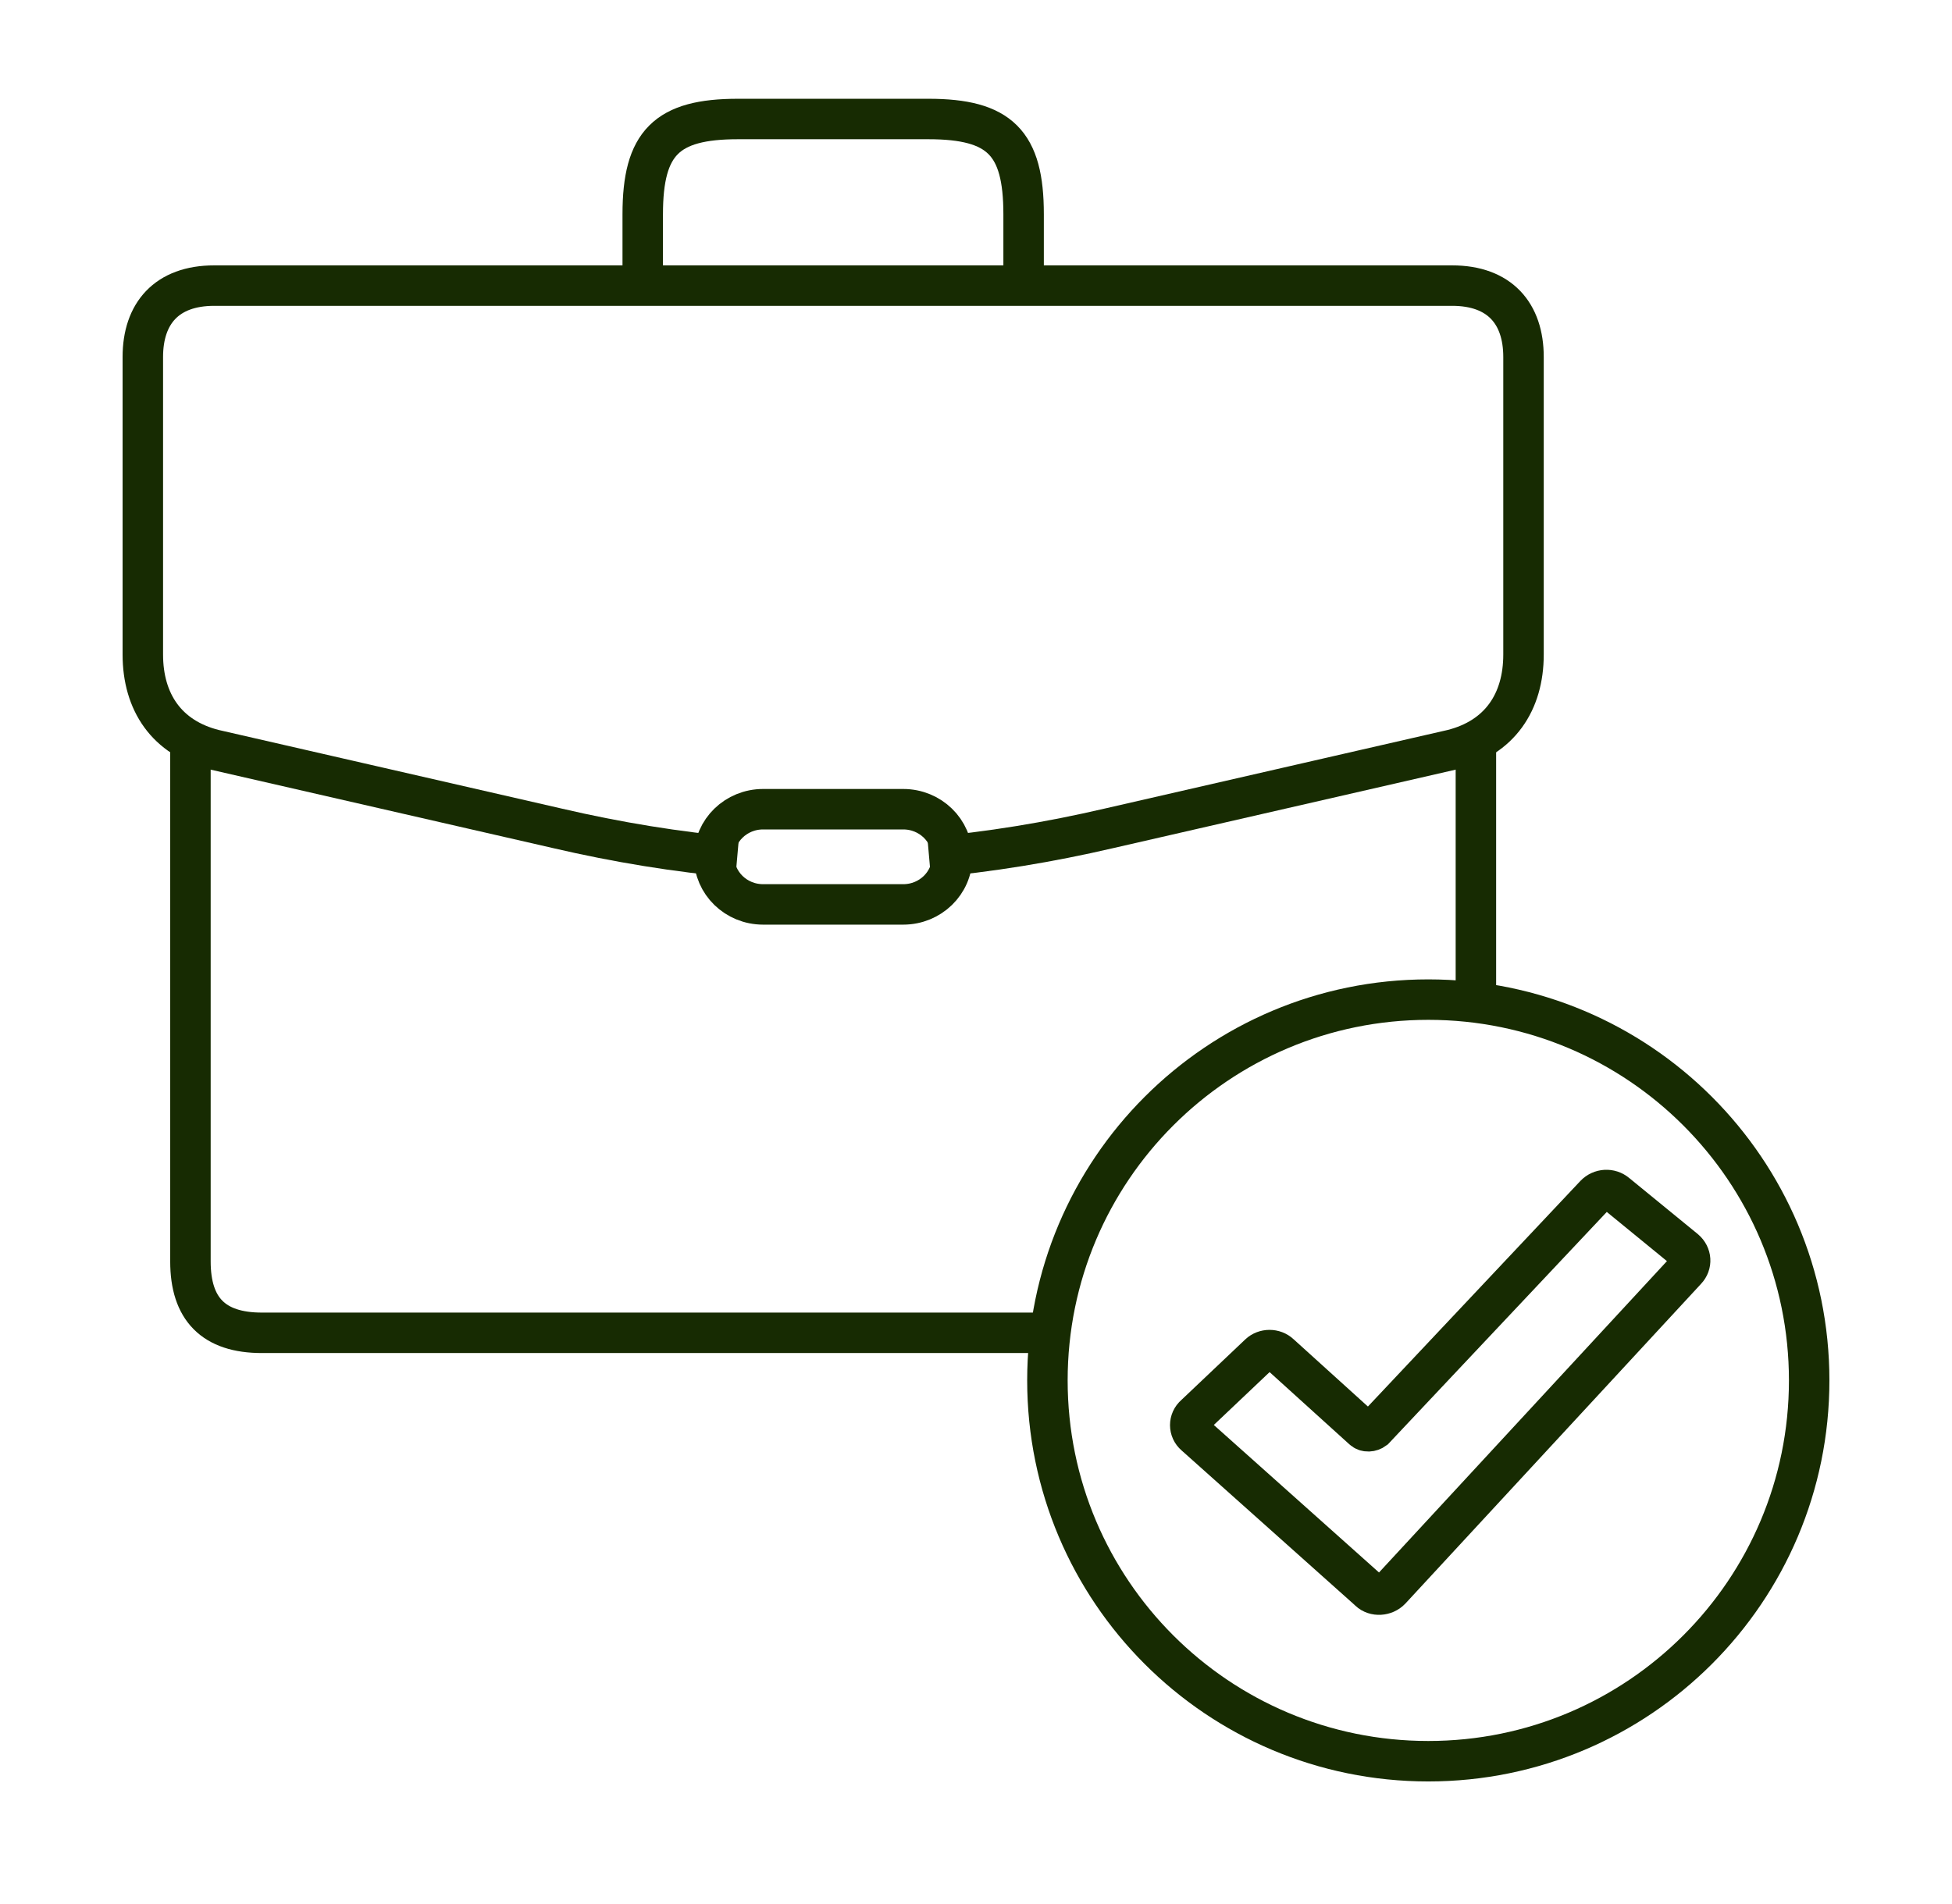
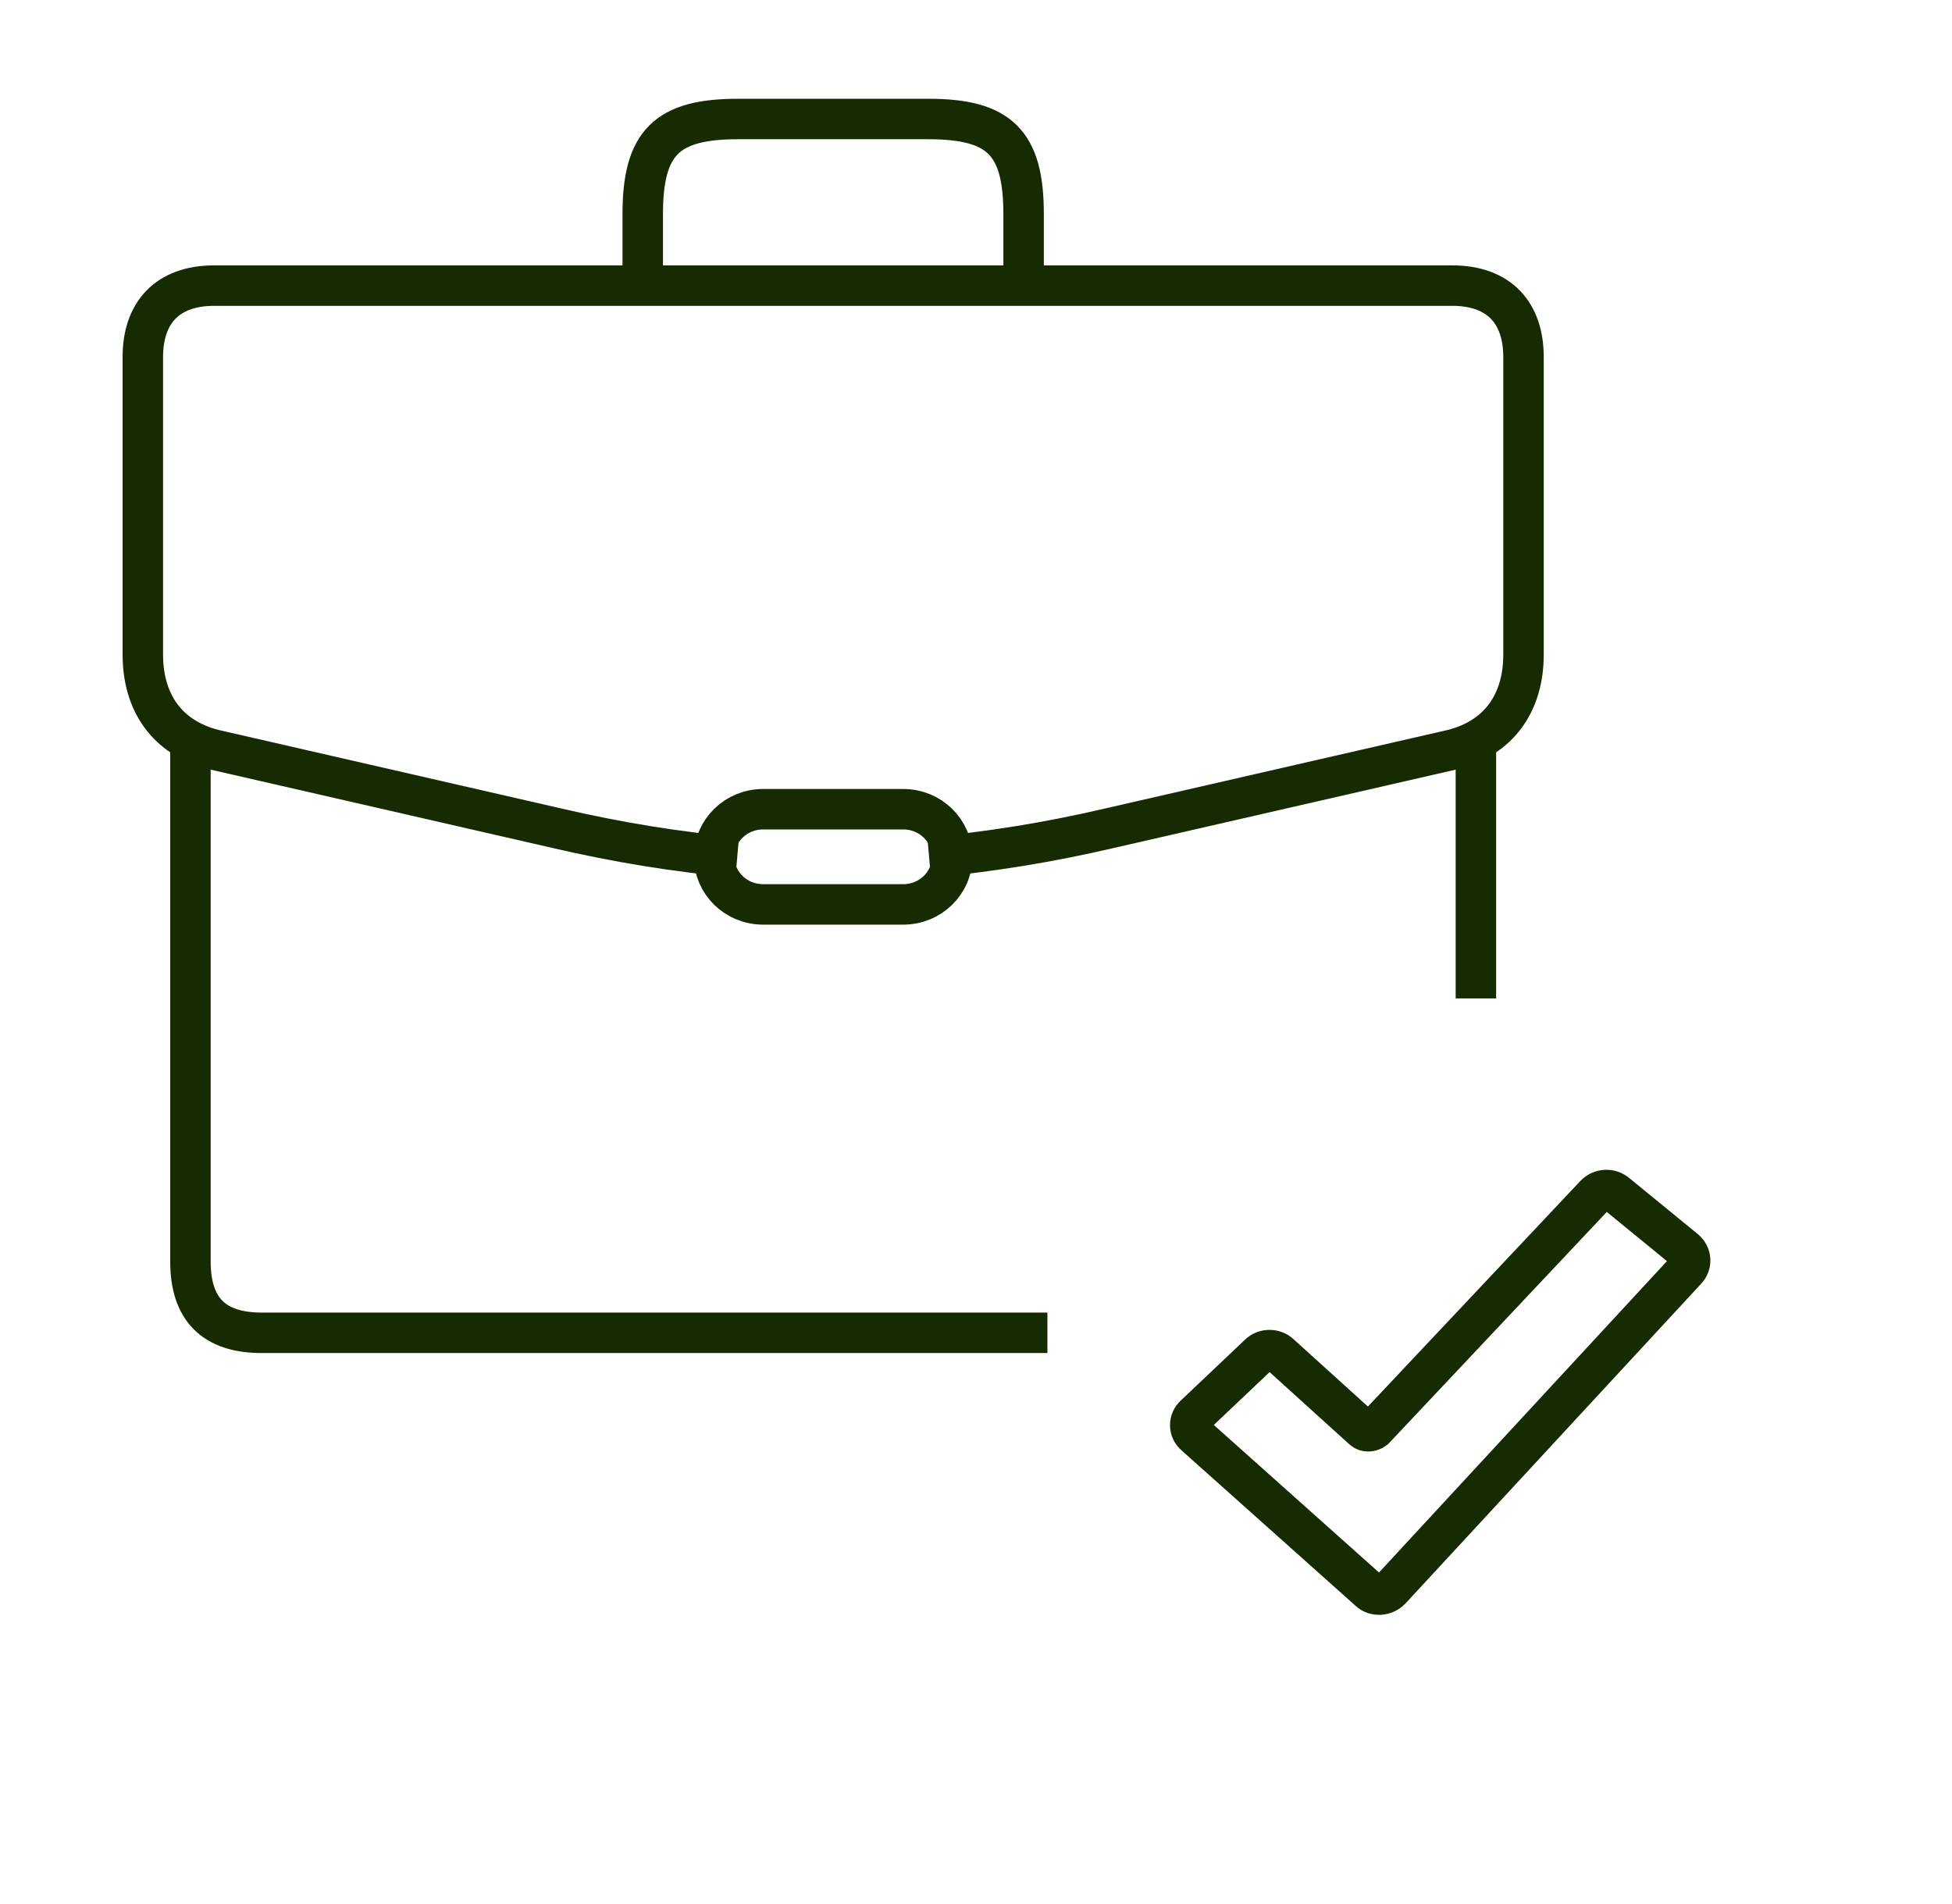
<svg xmlns="http://www.w3.org/2000/svg" width="82" height="80" viewBox="0 0 82 80" fill="none">
  <path d="M57.465 66.795L50.198 60.304C49.934 60.079 49.934 59.678 50.198 59.452L52.894 56.896C53.132 56.67 53.528 56.67 53.766 56.896L57.254 60.054C57.386 60.179 57.597 60.154 57.73 60.054L67.005 50.205C67.243 49.954 67.639 49.929 67.904 50.155L70.784 52.51C71.048 52.736 71.075 53.112 70.837 53.362L58.417 66.795C58.179 67.046 57.756 67.071 57.518 66.845L57.465 66.795Z" stroke="#172B02" stroke-width="1.7" stroke-miterlimit="10" />
  <path d="M44 56H11C8.97 56 8 55 8 53V31.184" stroke="#172B02" stroke-width="1.7" stroke-miterlimit="10" />
  <path d="M62 31V41.95" stroke="#172B02" stroke-width="1.7" stroke-miterlimit="10" />
  <path d="M30.969 36.024C28.442 35.802 25.915 35.386 23.415 34.804L9 31.5C7 31 6 29.5 6 27.5V15C6 13.171 7 12 9 12H61C63 12 64 13.171 64 15V27.5C64 29.5 63 31 61 31.5L46.585 34.804C44.085 35.386 41.558 35.802 39.031 36.024" stroke="#172B02" stroke-width="1.7" stroke-miterlimit="10" />
  <path d="M37.944 34H32.056C30.921 34 30 34.895 30 36C30 37.105 30.921 38 32.056 38H37.944C39.079 38 40 37.105 40 36C40 34.895 39.079 34 37.944 34Z" stroke="#172B02" stroke-width="1.7" stroke-miterlimit="10" />
  <path d="M43 12V9C43 6 42 5 39 5H31C28 5 27 6 27 9V11.5" stroke="#172B02" stroke-width="1.7" stroke-miterlimit="10" />
-   <path d="M60 74C68.837 74 76 66.837 76 58C76 49.163 68.837 42 60 42C51.163 42 44 49.163 44 58C44 66.837 51.163 74 60 74Z" stroke="#172B02" stroke-width="1.7" stroke-miterlimit="10" />
</svg>